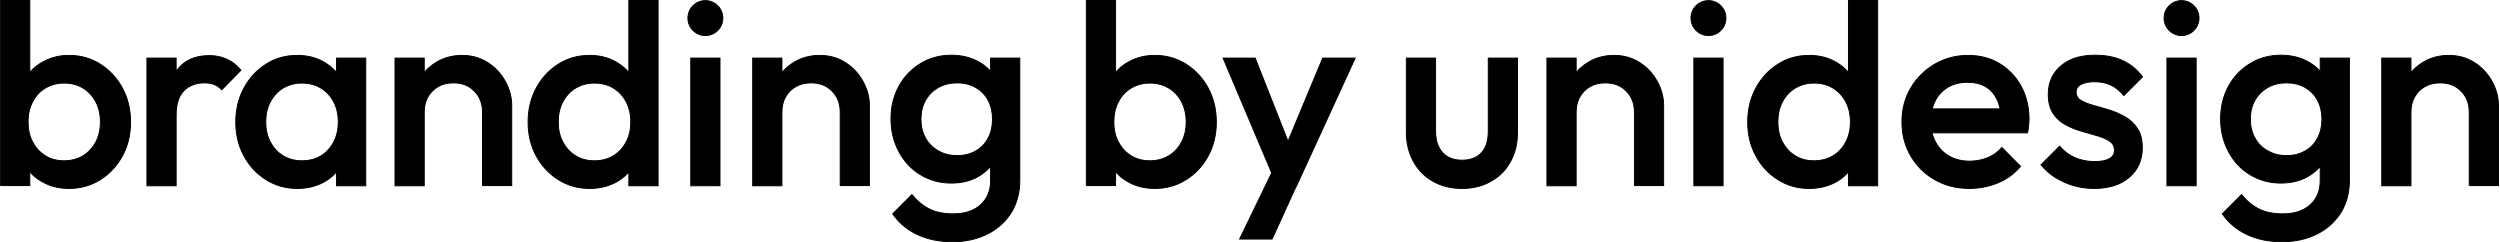
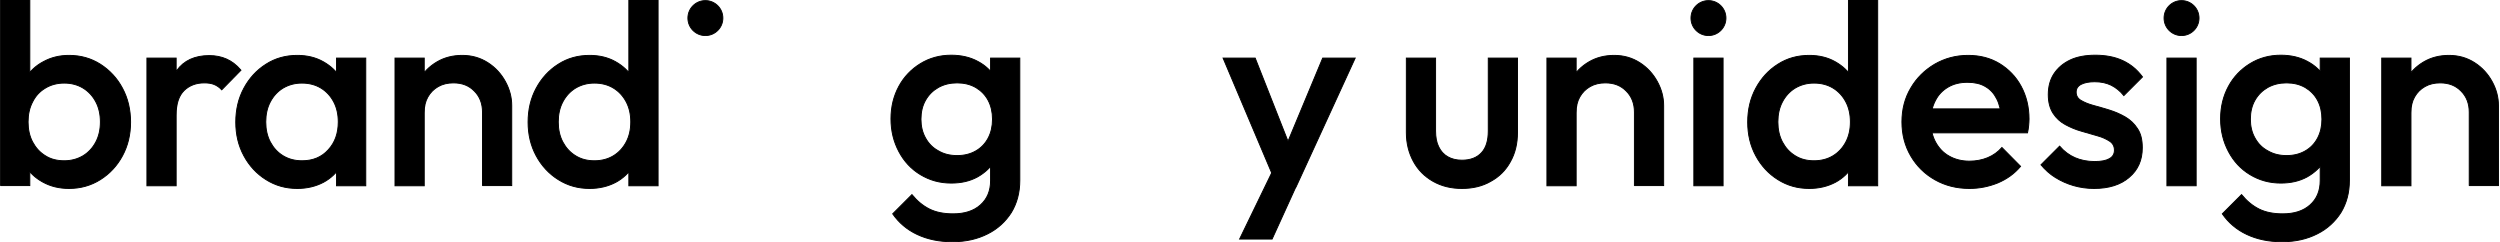
<svg xmlns="http://www.w3.org/2000/svg" id="레이어_1" x="0px" y="0px" viewBox="0 0 1300 126" style="enable-background:new 0 0 1300 126;" xml:space="preserve">
  <style type="text/css">	.st0{stroke:#000000;stroke-width:0.5;stroke-miterlimit:10;}	.st1{stroke:#000000;stroke-width:0.474;stroke-miterlimit:10;}</style>
  <g>
    <g>
      <path class="st0" d="M0.3,96.6V-3h15.2v49.5l-2.6,16l2.6,16.2v17.8H0.3z M35.9,98c-5.1,0-9.6-1.1-13.6-3.3c-4-2.2-7.1-5.1-9.3-8.9   c-2.3-3.8-3.4-8.1-3.4-12.9V53.9c0-4.8,1.2-9.1,3.5-12.9c2.3-3.8,5.4-6.8,9.4-8.9c4-2.2,8.4-3.3,13.4-3.3c6,0,11.4,1.5,16.3,4.6   c4.8,3.1,8.7,7.2,11.5,12.5c2.8,5.2,4.2,11.1,4.2,17.6c0,6.5-1.4,12.3-4.2,17.5c-2.8,5.2-6.6,9.3-11.5,12.4   C47.3,96.5,41.8,98,35.9,98z M33.4,83.6c3.7,0,6.9-0.9,9.8-2.6c2.8-1.7,5-4.1,6.6-7.1c1.6-3,2.4-6.5,2.4-10.5   c0-4-0.8-7.5-2.4-10.5c-1.6-3-3.8-5.4-6.6-7.1c-2.8-1.7-6.1-2.6-9.8-2.6c-3.7,0-7,0.9-9.8,2.6c-2.9,1.7-5.1,4.1-6.6,7.1   c-1.6,3-2.4,6.5-2.4,10.5c0,4,0.8,7.5,2.4,10.5c1.6,3,3.8,5.4,6.6,7.1C26.4,82.8,29.7,83.6,33.4,83.6z" />
      <path class="st0" d="M76.4,96.6V30.2h15.2v66.4H76.4z M91.6,59.7l-5.3-2.6c0-8.4,1.9-15.2,5.6-20.4c3.7-5.2,9.4-7.8,16.9-7.8   c3.3,0,6.3,0.6,9,1.8c2.7,1.2,5.2,3.1,7.5,5.8l-10,10.2c-1.2-1.3-2.5-2.2-4-2.8c-1.5-0.6-3.2-0.8-5.1-0.8c-4.2,0-7.7,1.3-10.5,4   C93,49.8,91.6,54,91.6,59.7z" />
      <path class="st0" d="M154.6,98c-6,0-11.4-1.5-16.3-4.6c-4.8-3-8.7-7.2-11.5-12.4c-2.8-5.2-4.2-11-4.2-17.5   c0-6.5,1.4-12.4,4.2-17.6c2.8-5.2,6.6-9.4,11.5-12.5c4.8-3.1,10.3-4.6,16.3-4.6c5.1,0,9.6,1.1,13.5,3.3c3.9,2.2,7,5.1,9.3,8.9   c2.3,3.8,3.5,8.1,3.5,12.9V73c0,4.8-1.1,9.1-3.4,12.9c-2.3,3.8-5.4,6.8-9.3,8.9C164.2,96.9,159.7,98,154.6,98z M157.1,83.6   c5.6,0,10.2-1.9,13.6-5.7c3.5-3.8,5.2-8.6,5.2-14.5c0-4-0.8-7.5-2.4-10.5c-1.6-3-3.8-5.4-6.6-7.1c-2.8-1.7-6.1-2.6-9.9-2.6   c-3.7,0-6.9,0.9-9.8,2.6c-2.8,1.7-5,4.1-6.6,7.1c-1.6,3-2.4,6.5-2.4,10.5c0,4,0.8,7.5,2.4,10.5c1.6,3,3.8,5.4,6.6,7.1   C150.2,82.8,153.4,83.6,157.1,83.6z M175,96.6V78.8l2.6-16.2l-2.6-16V30.2h15.2v66.4H175z" />
      <path class="st0" d="M205.4,96.6V30.2h15.2v66.4H205.4z M250.9,96.6V58.3c0-4.4-1.4-8.1-4.2-10.9c-2.8-2.9-6.4-4.3-10.9-4.3   c-3,0-5.6,0.6-7.9,1.9c-2.3,1.3-4.1,3.1-5.4,5.4c-1.3,2.3-1.9,4.9-1.9,7.9l-5.9-3.3c0-5.1,1.1-9.6,3.3-13.5c2.2-3.9,5.3-7,9.2-9.3   c3.9-2.3,8.3-3.4,13.2-3.4c5,0,9.4,1.3,13.3,3.8c3.9,2.5,6.9,5.8,9.1,9.8s3.3,8.2,3.3,12.5v41.6H250.9z" />
      <path class="st0" d="M306.6,98c-6,0-11.4-1.5-16.3-4.6c-4.8-3-8.7-7.2-11.5-12.4c-2.8-5.2-4.2-11-4.2-17.5   c0-6.5,1.4-12.4,4.2-17.6c2.8-5.2,6.6-9.4,11.5-12.5c4.8-3.1,10.3-4.6,16.3-4.6c5.1,0,9.6,1.1,13.5,3.3c3.9,2.2,7,5.1,9.3,8.9   c2.3,3.8,3.5,8.1,3.5,12.9V73c0,4.8-1.1,9.1-3.4,12.9c-2.3,3.8-5.4,6.8-9.3,8.9C316.2,96.9,311.7,98,306.6,98z M309.1,83.6   c3.8,0,7.1-0.9,9.9-2.6c2.8-1.7,5-4.1,6.6-7.1c1.6-3,2.4-6.5,2.4-10.5c0-4-0.8-7.5-2.4-10.5c-1.6-3-3.8-5.4-6.6-7.1   c-2.8-1.7-6.1-2.6-9.9-2.6c-3.7,0-6.9,0.9-9.8,2.6c-2.8,1.7-5,4.1-6.6,7.1c-1.6,3-2.4,6.5-2.4,10.5c0,4,0.8,7.5,2.4,10.5   c1.6,3,3.8,5.4,6.6,7.1C302.2,82.8,305.4,83.6,309.1,83.6z M342.2,96.6h-15.2V78.8l2.6-16.2l-2.6-16V-3h15.2V96.6z" />
-       <path class="st0" d="M359.2,96.6V30.2h15.2v66.4H359.2z" />
-       <path class="st0" d="M391.4,96.6V30.2h15.2v66.4H391.4z M436.9,96.6V58.3c0-4.4-1.4-8.1-4.2-10.9c-2.8-2.9-6.4-4.3-10.9-4.3   c-3,0-5.6,0.6-7.9,1.9c-2.3,1.3-4.1,3.1-5.4,5.4c-1.3,2.3-1.9,4.9-1.9,7.9l-5.9-3.3c0-5.1,1.1-9.6,3.3-13.5c2.2-3.9,5.3-7,9.2-9.3   c3.9-2.3,8.3-3.4,13.2-3.4c5,0,9.4,1.3,13.3,3.8c3.9,2.5,6.9,5.8,9.1,9.8s3.3,8.2,3.3,12.5v41.6H436.9z" />
      <path class="st0" d="M494.6,95.2c-5.9,0-11.2-1.5-16-4.4c-4.8-2.9-8.5-6.9-11.2-12c-2.7-5.1-4.1-10.7-4.1-17   c0-6.3,1.4-11.9,4.1-16.9c2.7-5,6.5-8.9,11.2-11.8c4.7-2.9,10.1-4.4,16-4.4c5.3,0,9.9,1.1,13.8,3.2c4,2.1,7.1,5,9.3,8.8   s3.3,8.1,3.3,13.1v16.3c0,4.9-1.1,9.2-3.4,13c-2.3,3.8-5.4,6.7-9.3,8.9C504.3,94.2,499.8,95.2,494.6,95.2z M495.3,125.7   c-7,0-13.1-1.3-18.4-3.8c-5.3-2.5-9.5-6.1-12.7-10.7l10-10c2.7,3.3,5.7,5.8,9.1,7.5c3.4,1.7,7.5,2.5,12.3,2.5   c6,0,10.7-1.5,14.2-4.6c3.5-3.1,5.3-7.3,5.3-12.7V77.5l2.6-14.7l-2.6-14.8V30.2h15.2v63.6c0,6.4-1.5,11.9-4.4,16.7   c-3,4.7-7.1,8.5-12.3,11.1C508.3,124.3,502.2,125.7,495.3,125.7z M497.7,80.9c3.7,0,6.9-0.8,9.7-2.4c2.8-1.6,4.9-3.8,6.4-6.6   c1.5-2.8,2.3-6.1,2.3-9.9c0-3.8-0.8-7.1-2.3-9.9c-1.5-2.8-3.7-5-6.4-6.6c-2.8-1.6-6-2.4-9.7-2.4c-3.7,0-6.9,0.8-9.8,2.4   c-2.8,1.6-5,3.8-6.6,6.6c-1.6,2.8-2.4,6.1-2.4,9.9c0,3.7,0.8,7,2.4,9.8c1.6,2.9,3.8,5.1,6.6,6.6C490.7,80.1,494,80.9,497.7,80.9z" />
-       <path class="st0" d="M564.9,96.6V-3h15.2v49.5l-2.6,16l2.6,16.2v17.8H564.9z M600.5,98c-5.1,0-9.6-1.1-13.6-3.3   c-4-2.2-7.1-5.1-9.3-8.9c-2.3-3.8-3.4-8.1-3.4-12.9V53.9c0-4.8,1.2-9.1,3.5-12.9c2.3-3.8,5.4-6.8,9.4-8.9c4-2.2,8.4-3.3,13.4-3.3   c6,0,11.4,1.5,16.3,4.6c4.8,3.1,8.7,7.2,11.5,12.5c2.8,5.2,4.2,11.1,4.2,17.6c0,6.5-1.4,12.3-4.2,17.5c-2.8,5.2-6.6,9.3-11.5,12.4   C611.9,96.5,606.5,98,600.5,98z M598,83.6c3.7,0,6.9-0.9,9.8-2.6c2.8-1.7,5-4.1,6.6-7.1c1.6-3,2.4-6.5,2.4-10.5   c0-4-0.8-7.5-2.4-10.5c-1.6-3-3.8-5.4-6.6-7.1c-2.8-1.7-6.1-2.6-9.8-2.6c-3.7,0-7,0.9-9.8,2.6c-2.9,1.7-5.1,4.1-6.6,7.1   c-1.6,3-2.4,6.5-2.4,10.5c0,4,0.8,7.5,2.4,10.5c1.6,3,3.8,5.4,6.6,7.1C591,82.8,594.3,83.6,598,83.6z" />
      <path class="st0" d="M664.4,97.3L636,30.2h16.7l19.4,49.2h-4.8l20.5-49.2h16.9l-30.8,67.1H664.4z M644.6,124.3l20.6-42.5l8.6,15.5   l-12.3,27H644.6z" />
      <path class="st0" d="M760.2,98c-5.6,0-10.6-1.2-15-3.7c-4.4-2.5-7.8-5.9-10.2-10.3c-2.4-4.4-3.7-9.4-3.7-15.1V30.2h15.2v37.9   c0,3.2,0.5,6,1.6,8.2c1.1,2.3,2.6,4,4.7,5.2c2.1,1.2,4.5,1.8,7.4,1.8c4.4,0,7.8-1.3,10.2-3.9c2.4-2.6,3.5-6.4,3.5-11.3V30.2h15.2   v38.6c0,5.8-1.2,10.9-3.7,15.3c-2.4,4.4-5.8,7.8-10.2,10.2C770.9,96.8,765.9,98,760.2,98z" />
      <path class="st0" d="M804.4,96.6V30.2h15.2v66.4H804.4z M849.9,96.6V58.3c0-4.4-1.4-8.1-4.2-10.9c-2.8-2.9-6.4-4.3-10.9-4.3   c-3,0-5.6,0.6-7.9,1.9c-2.3,1.3-4.1,3.1-5.4,5.4c-1.3,2.3-1.9,4.9-1.9,7.9l-5.9-3.3c0-5.1,1.1-9.6,3.3-13.5c2.2-3.9,5.3-7,9.2-9.3   c3.9-2.3,8.3-3.4,13.2-3.4c5,0,9.4,1.3,13.3,3.8c3.9,2.5,6.9,5.8,9.1,9.8s3.3,8.2,3.3,12.5v41.6H849.9z" />
      <path class="st0" d="M880.8,96.6V30.2H896v66.4H880.8z" />
      <path class="st0" d="M940.8,98c-6,0-11.4-1.5-16.3-4.6c-4.8-3-8.7-7.2-11.5-12.4c-2.8-5.2-4.2-11-4.2-17.5   c0-6.5,1.4-12.4,4.2-17.6c2.8-5.2,6.6-9.4,11.5-12.5c4.8-3.1,10.3-4.6,16.3-4.6c5.1,0,9.6,1.1,13.5,3.3c3.9,2.2,7,5.1,9.3,8.9   c2.3,3.8,3.5,8.1,3.5,12.9V73c0,4.8-1.1,9.1-3.4,12.9c-2.3,3.8-5.4,6.8-9.3,8.9C950.4,96.9,945.9,98,940.8,98z M943.3,83.6   c3.8,0,7.1-0.9,9.9-2.6c2.8-1.7,5-4.1,6.6-7.1c1.6-3,2.4-6.5,2.4-10.5c0-4-0.8-7.5-2.4-10.5c-1.6-3-3.8-5.4-6.6-7.1   c-2.8-1.7-6.1-2.6-9.9-2.6c-3.7,0-6.9,0.9-9.8,2.6c-2.8,1.7-5,4.1-6.6,7.1c-1.6,3-2.4,6.5-2.4,10.5c0,4,0.8,7.5,2.4,10.5   c1.6,3,3.8,5.4,6.6,7.1C936.4,82.8,939.6,83.6,943.3,83.6z M976.4,96.6h-15.2V78.8l2.6-16.2l-2.6-16V-3h15.2V96.6z" />
      <path class="st0" d="M1024.1,98c-6.6,0-12.6-1.5-17.9-4.5c-5.3-3-9.5-7.1-12.6-12.4c-3.1-5.3-4.6-11.2-4.6-17.7   c0-6.5,1.5-12.4,4.6-17.6c3-5.2,7.2-9.3,12.4-12.4c5.2-3,11-4.6,17.4-4.6c6.2,0,11.6,1.4,16.4,4.3c4.7,2.9,8.5,6.8,11.2,11.8   c2.7,5,4.1,10.7,4.1,17c0,1.1-0.1,2.2-0.2,3.4c-0.1,1.2-0.3,2.4-0.6,3.8h-54.5V56.6h46.6l-5.7,5c-0.2-4.1-1-7.5-2.4-10.2   c-1.4-2.8-3.3-4.9-5.9-6.4c-2.5-1.5-5.6-2.2-9.3-2.2c-3.9,0-7.2,0.8-10.1,2.5c-2.9,1.7-5.1,4-6.6,7c-1.6,3-2.4,6.6-2.4,10.7   s0.8,7.8,2.5,10.9c1.7,3.1,4,5.6,7.1,7.3c3,1.7,6.5,2.6,10.5,2.6c3.4,0,6.6-0.6,9.5-1.8c2.9-1.2,5.4-3,7.4-5.3l9.7,9.8   c-3.2,3.8-7.1,6.6-11.8,8.6C1034.2,97,1029.3,98,1024.1,98z" />
      <path class="st0" d="M1088.9,98c-3.7,0-7.2-0.5-10.7-1.5c-3.4-1-6.5-2.4-9.4-4.2c-2.9-1.8-5.3-4-7.5-6.6l9.7-9.7   c2.3,2.7,5,4.7,8,6c3,1.3,6.4,2,10.2,2c3.4,0,6-0.5,7.7-1.5c1.8-1,2.6-2.5,2.6-4.4c0-2-0.8-3.6-2.5-4.7s-3.8-2.1-6.4-2.8   c-2.6-0.8-5.4-1.6-8.3-2.4c-2.9-0.8-5.7-2-8.3-3.4c-2.6-1.4-4.8-3.4-6.4-5.9s-2.5-5.7-2.5-9.7c0-4.2,1-7.9,3-10.9   c2-3,4.8-5.4,8.4-7.1c3.6-1.7,8-2.5,13.1-2.5c5.3,0,10.1,0.9,14.2,2.8c4.1,1.9,7.5,4.7,10.3,8.5l-9.7,9.7   c-1.9-2.4-4.2-4.2-6.6-5.4c-2.5-1.2-5.3-1.8-8.6-1.8c-3,0-5.4,0.5-7.1,1.4c-1.7,0.9-2.5,2.3-2.5,4c0,1.8,0.8,3.3,2.5,4.3   c1.7,1,3.8,1.9,6.4,2.6c2.6,0.7,5.4,1.5,8.3,2.4c2.9,0.9,5.7,2.1,8.3,3.6c2.6,1.5,4.8,3.6,6.4,6.1c1.7,2.5,2.5,5.8,2.5,9.9   c0,6.5-2.3,11.6-6.8,15.4C1102.7,96.1,1096.6,98,1088.9,98z" />
      <path class="st0" d="M1126.8,96.6V30.2h15.2v66.4H1126.8z" />
      <path class="st0" d="M1186,95.2c-5.9,0-11.2-1.5-16-4.4c-4.8-2.9-8.5-6.9-11.2-12c-2.7-5.1-4.1-10.7-4.1-17   c0-6.3,1.4-11.9,4.1-16.9c2.7-5,6.5-8.9,11.2-11.8c4.7-2.9,10.1-4.4,16-4.4c5.3,0,9.9,1.1,13.8,3.2c4,2.1,7.1,5,9.3,8.8   c2.2,3.7,3.3,8.1,3.3,13.1v16.3c0,4.9-1.1,9.2-3.4,13c-2.3,3.8-5.4,6.7-9.3,8.9C1195.7,94.2,1191.1,95.2,1186,95.2z M1186.7,125.7   c-7,0-13.1-1.3-18.4-3.8c-5.3-2.5-9.5-6.1-12.7-10.7l10-10c2.7,3.3,5.7,5.8,9.1,7.5c3.4,1.7,7.5,2.5,12.3,2.5   c6,0,10.7-1.5,14.2-4.6c3.5-3.1,5.3-7.3,5.3-12.7V77.5l2.6-14.7l-2.6-14.8V30.2h15.2v63.6c0,6.4-1.5,11.9-4.4,16.7   c-3,4.7-7.1,8.5-12.3,11.1C1199.7,124.3,1193.6,125.7,1186.7,125.7z M1189,80.9c3.7,0,6.9-0.8,9.7-2.4c2.8-1.6,4.9-3.8,6.4-6.6   c1.5-2.8,2.3-6.1,2.3-9.9c0-3.8-0.8-7.1-2.3-9.9c-1.5-2.8-3.7-5-6.4-6.6c-2.8-1.6-6-2.4-9.7-2.4c-3.7,0-6.9,0.8-9.8,2.4   c-2.8,1.6-5,3.8-6.6,6.6c-1.6,2.8-2.4,6.1-2.4,9.9c0,3.7,0.8,7,2.4,9.8c1.6,2.9,3.8,5.1,6.6,6.6   C1182.1,80.1,1185.3,80.9,1189,80.9z" />
      <path class="st0" d="M1238.5,96.6V30.2h15.2v66.4H1238.5z M1284,96.6V58.3c0-4.4-1.4-8.1-4.2-10.9c-2.8-2.9-6.4-4.3-10.9-4.3   c-3,0-5.6,0.6-7.9,1.9c-2.3,1.3-4.1,3.1-5.4,5.4c-1.3,2.3-1.9,4.9-1.9,7.9l-5.9-3.3c0-5.1,1.1-9.6,3.3-13.5c2.2-3.9,5.3-7,9.2-9.3   c3.9-2.3,8.3-3.4,13.2-3.4c5,0,9.4,1.3,13.3,3.8c3.9,2.5,6.9,5.8,9.1,9.8s3.3,8.2,3.3,12.5v41.6H1284z" />
    </g>
  </g>
  <circle class="st1" cx="888.4" cy="9.4" r="9.1" />
  <circle class="st1" cx="366.8" cy="9.4" r="9.1" />
  <circle class="st1" cx="1134.4" cy="9.4" r="9.1" />
</svg>